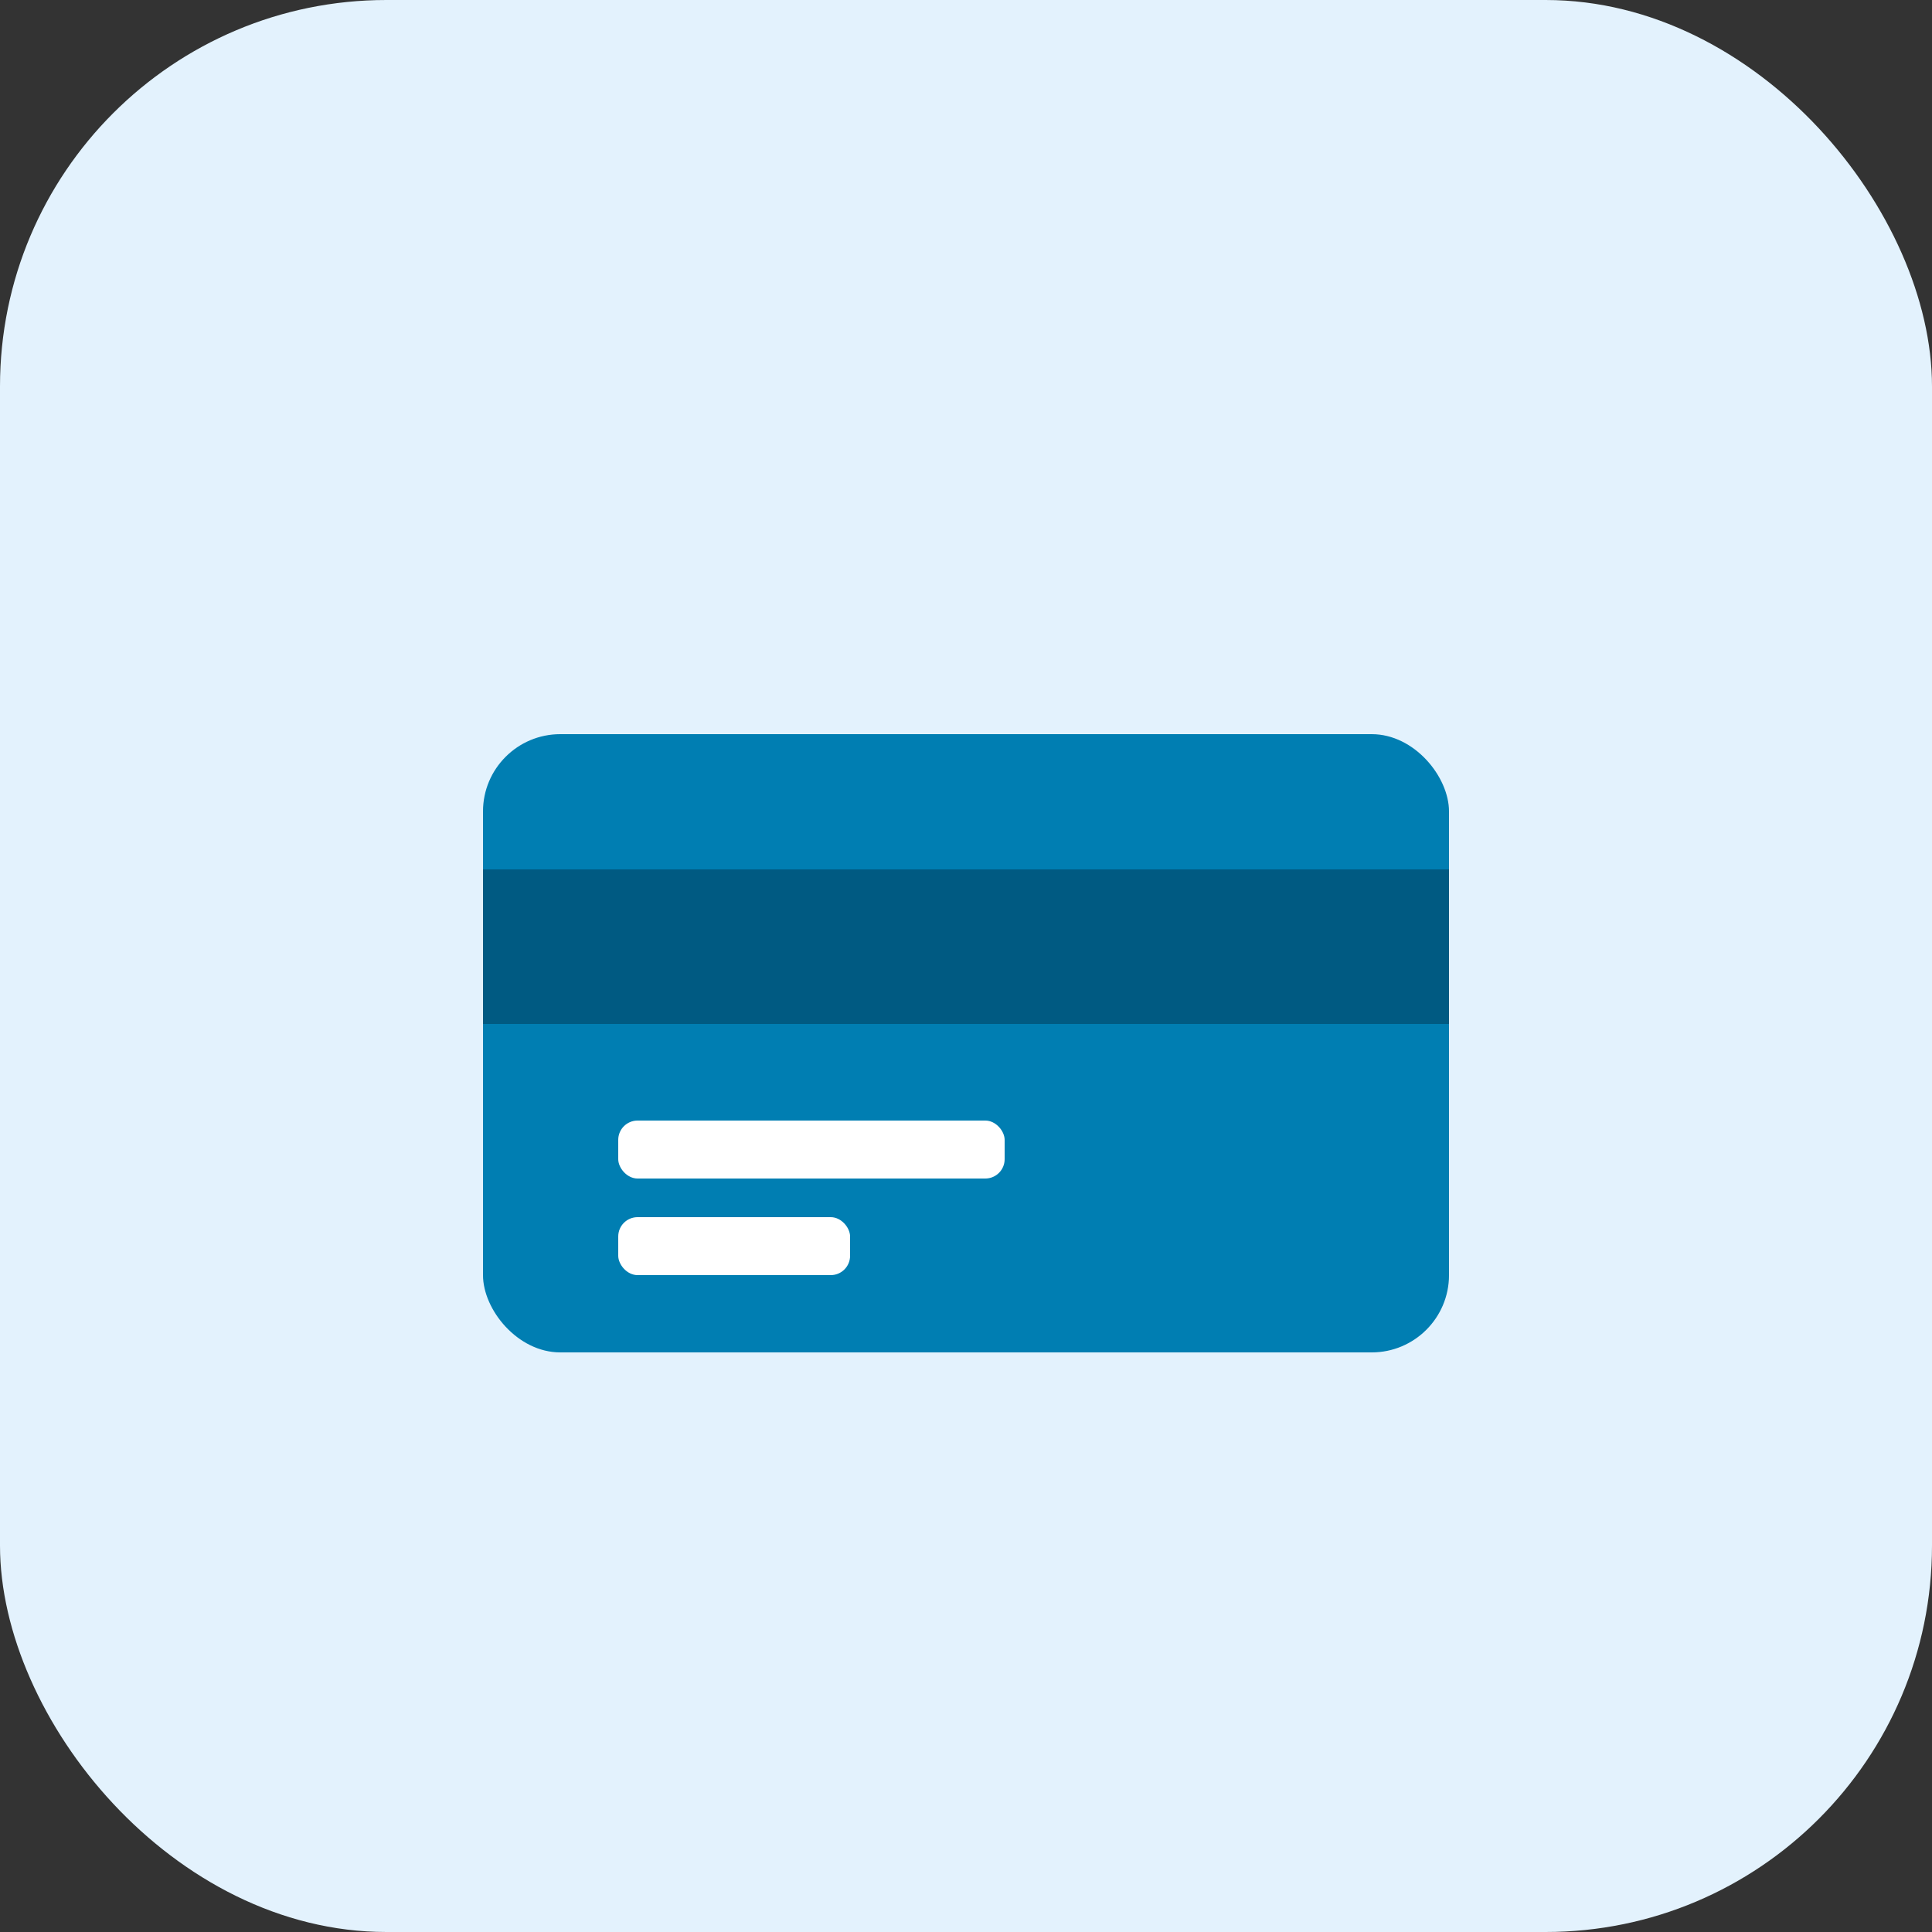
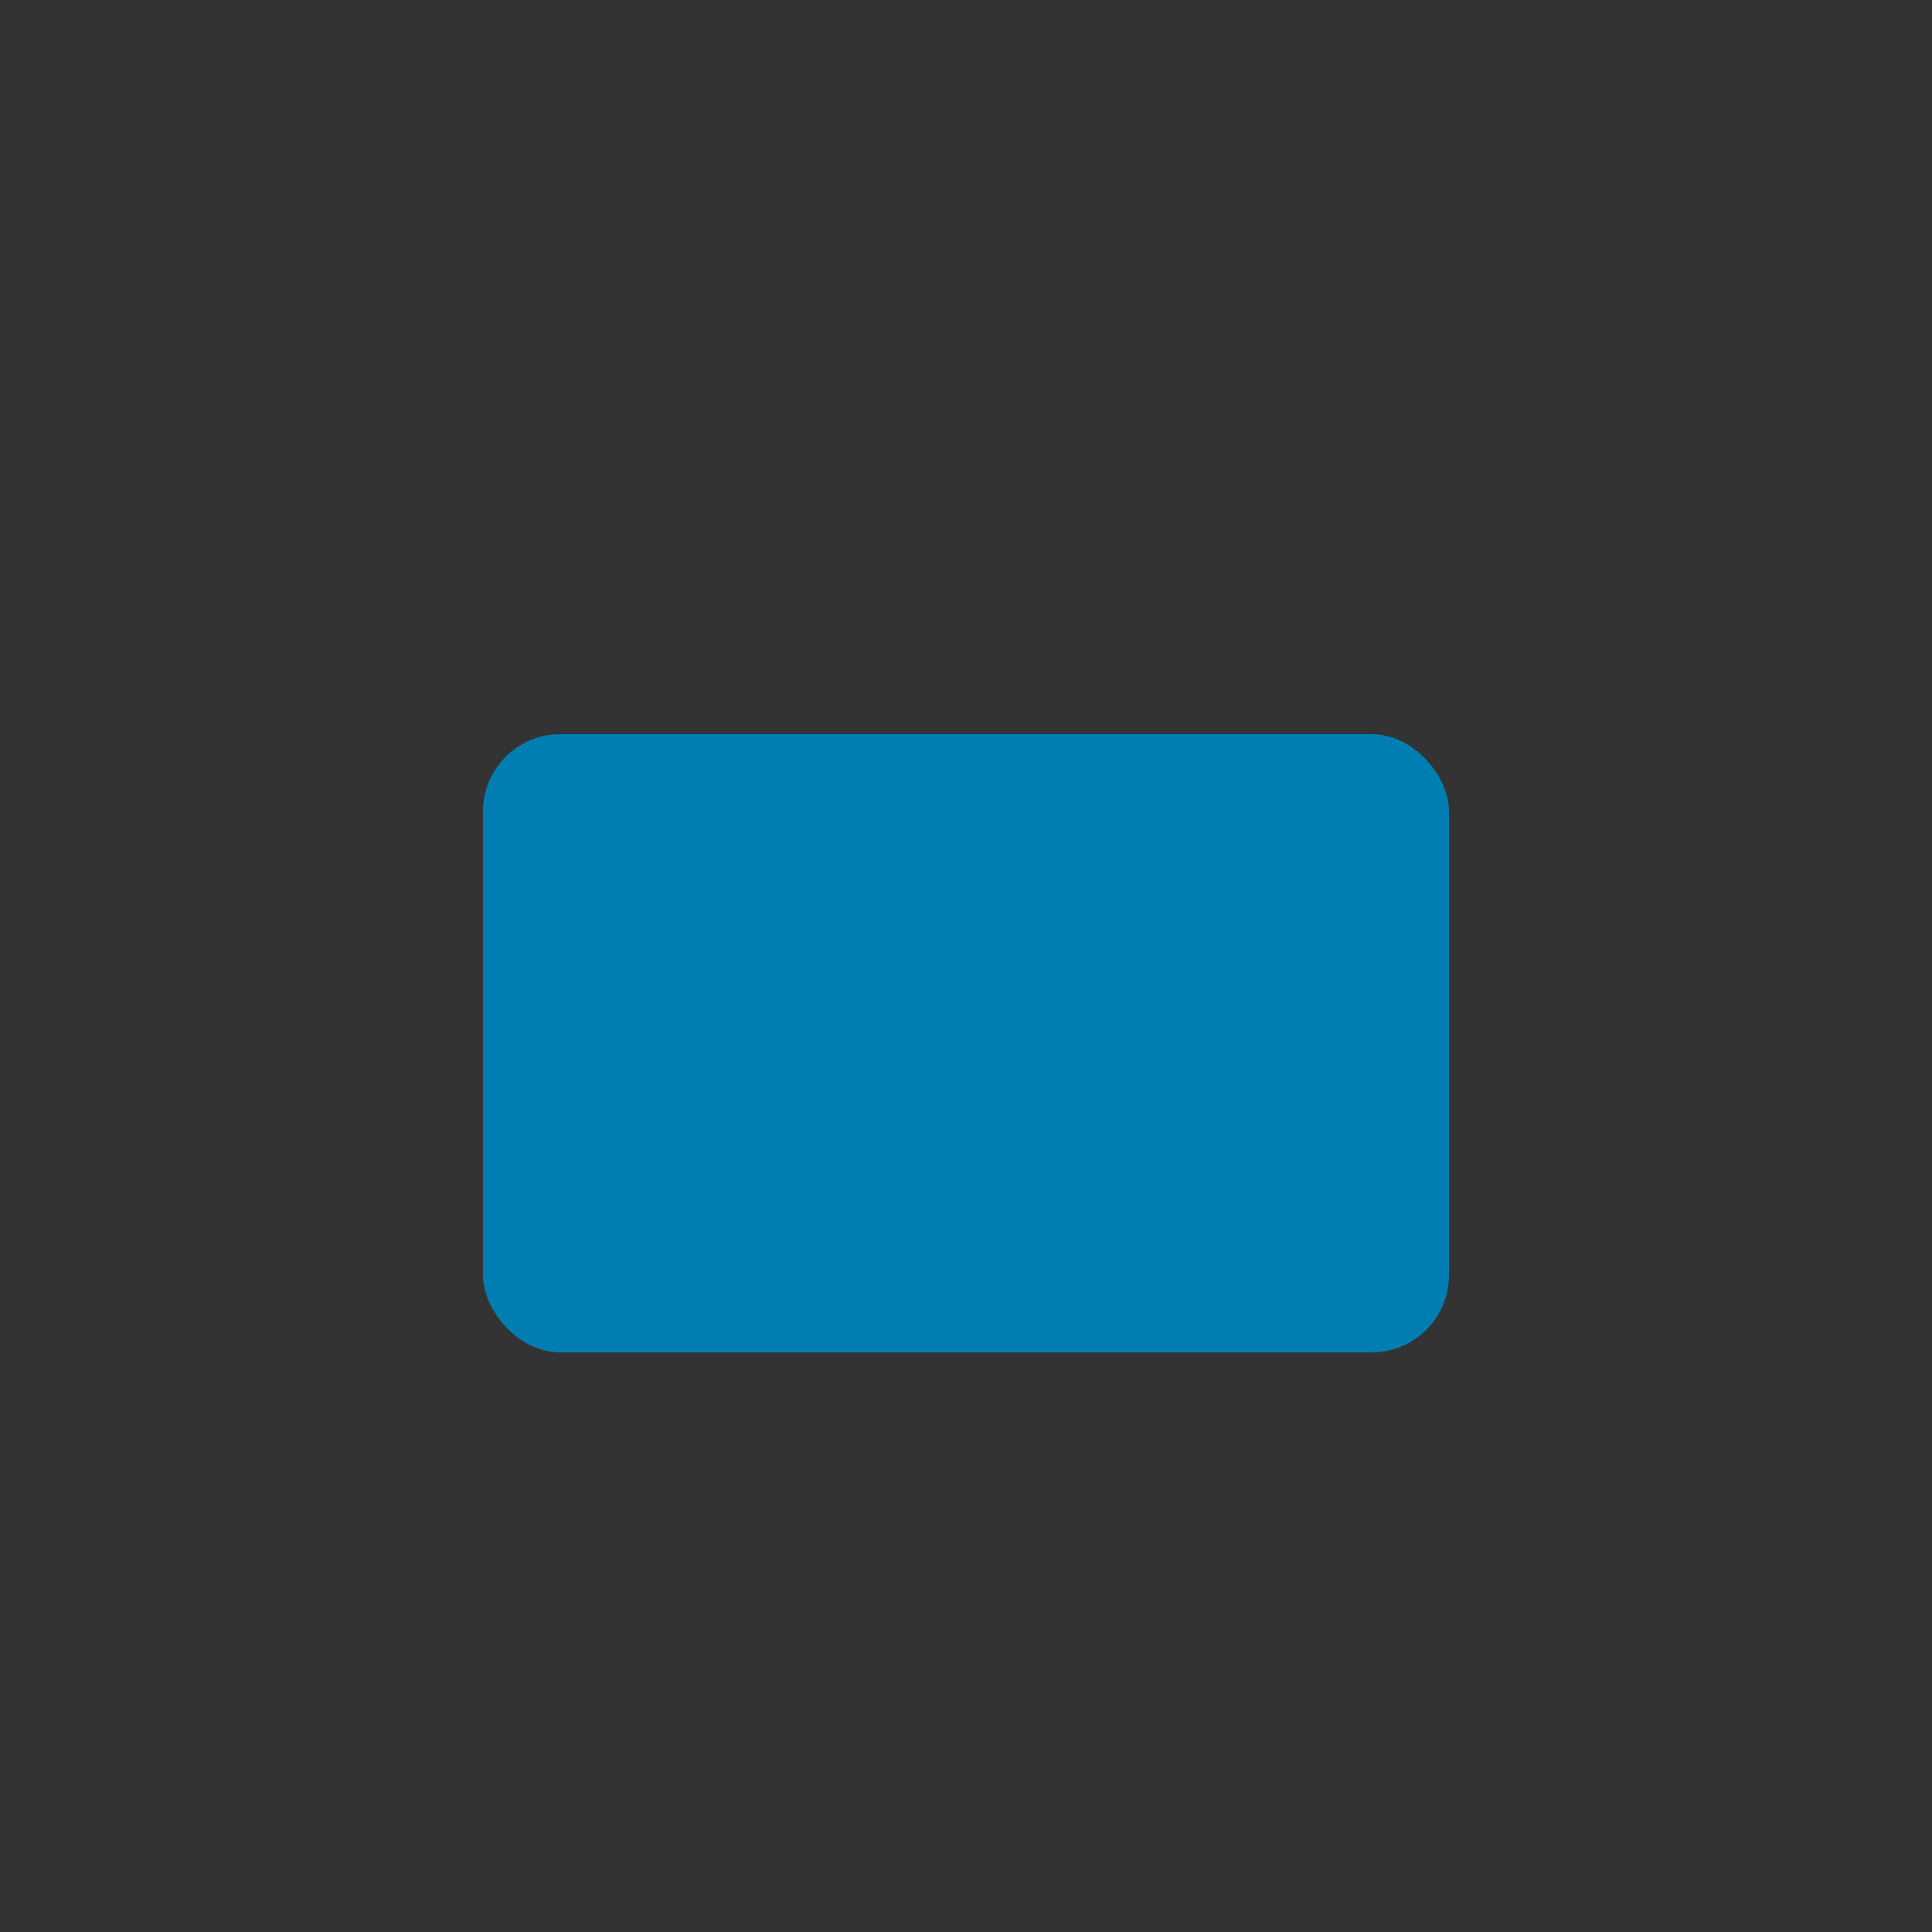
<svg xmlns="http://www.w3.org/2000/svg" width="100" height="100" viewBox="0 0 100 100">
  <rect x="0" y="0" width="100" height="100" fill="#333333" stroke="none" />
-   <rect width="100" height="100" rx="20" fill="#E3F2FD" />
  <rect x="25" y="38" width="50" height="32" rx="4" fill="#007eb2" />
-   <rect x="25" y="45" width="50" height="8" fill="#005a82" />
-   <rect x="32" y="58" width="20" height="3" rx="1" fill="#ffffff" />
-   <rect x="32" y="63" width="12" height="3" rx="1" fill="#ffffff" />
</svg>